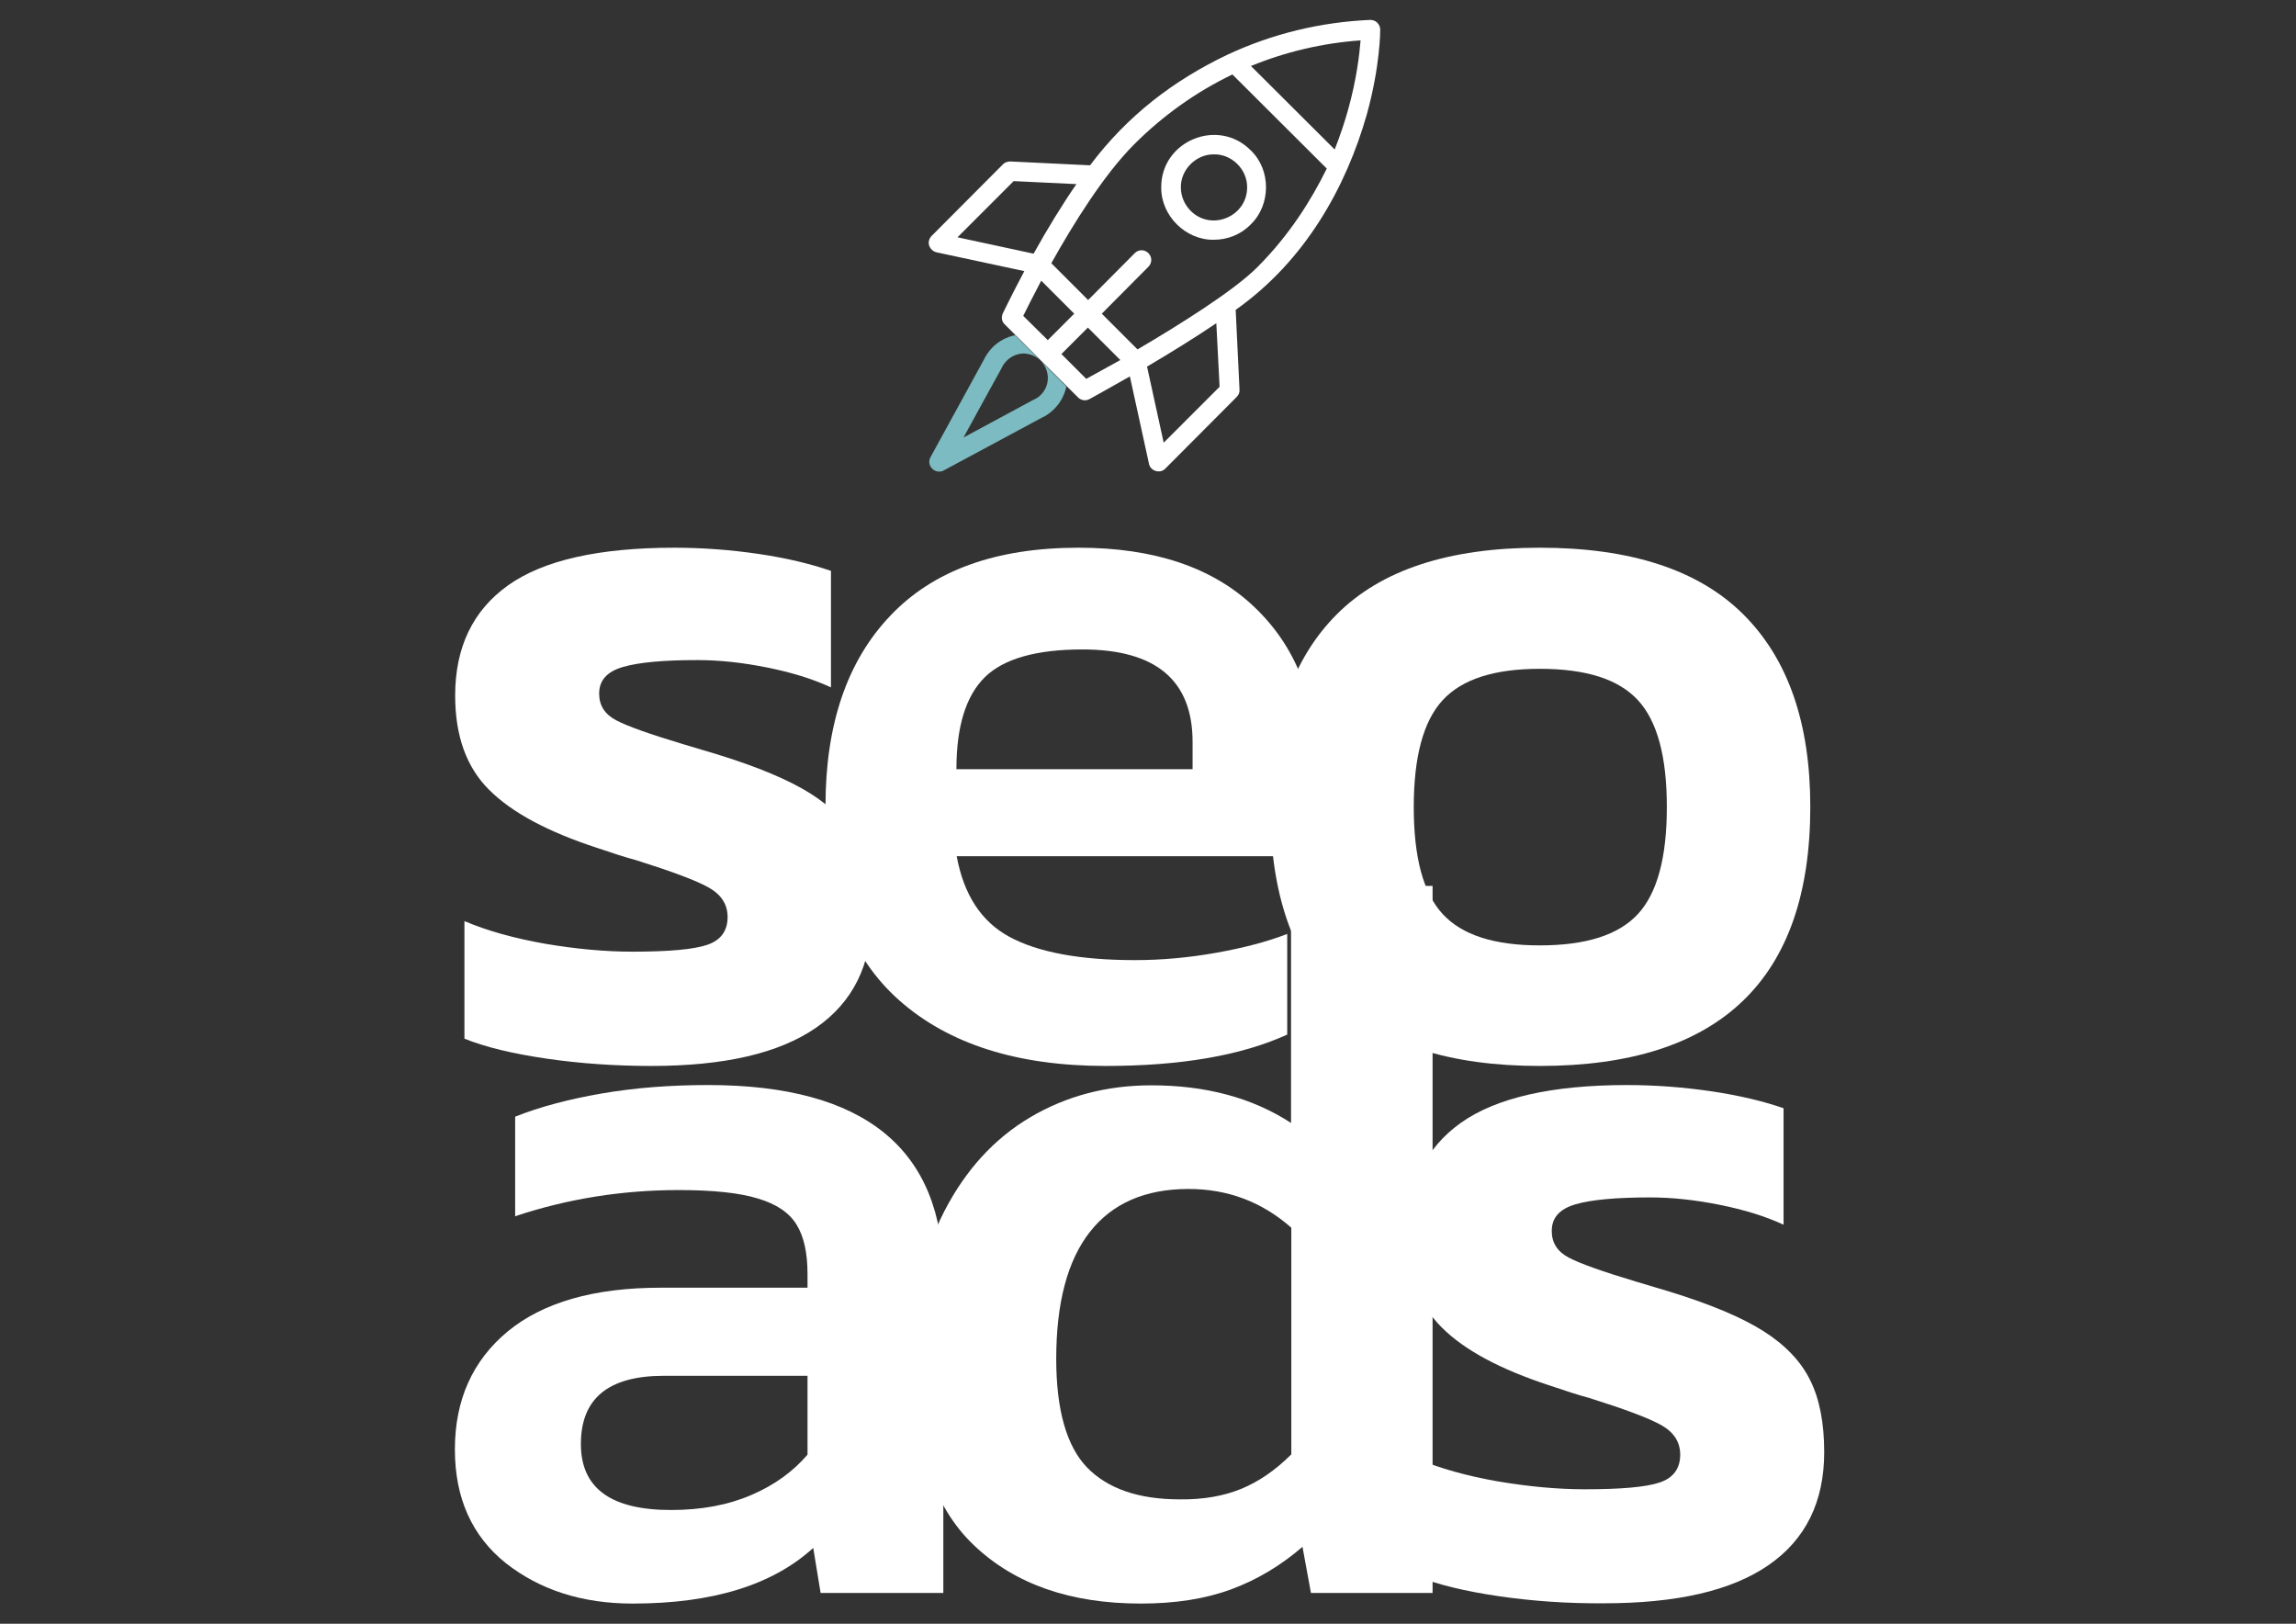
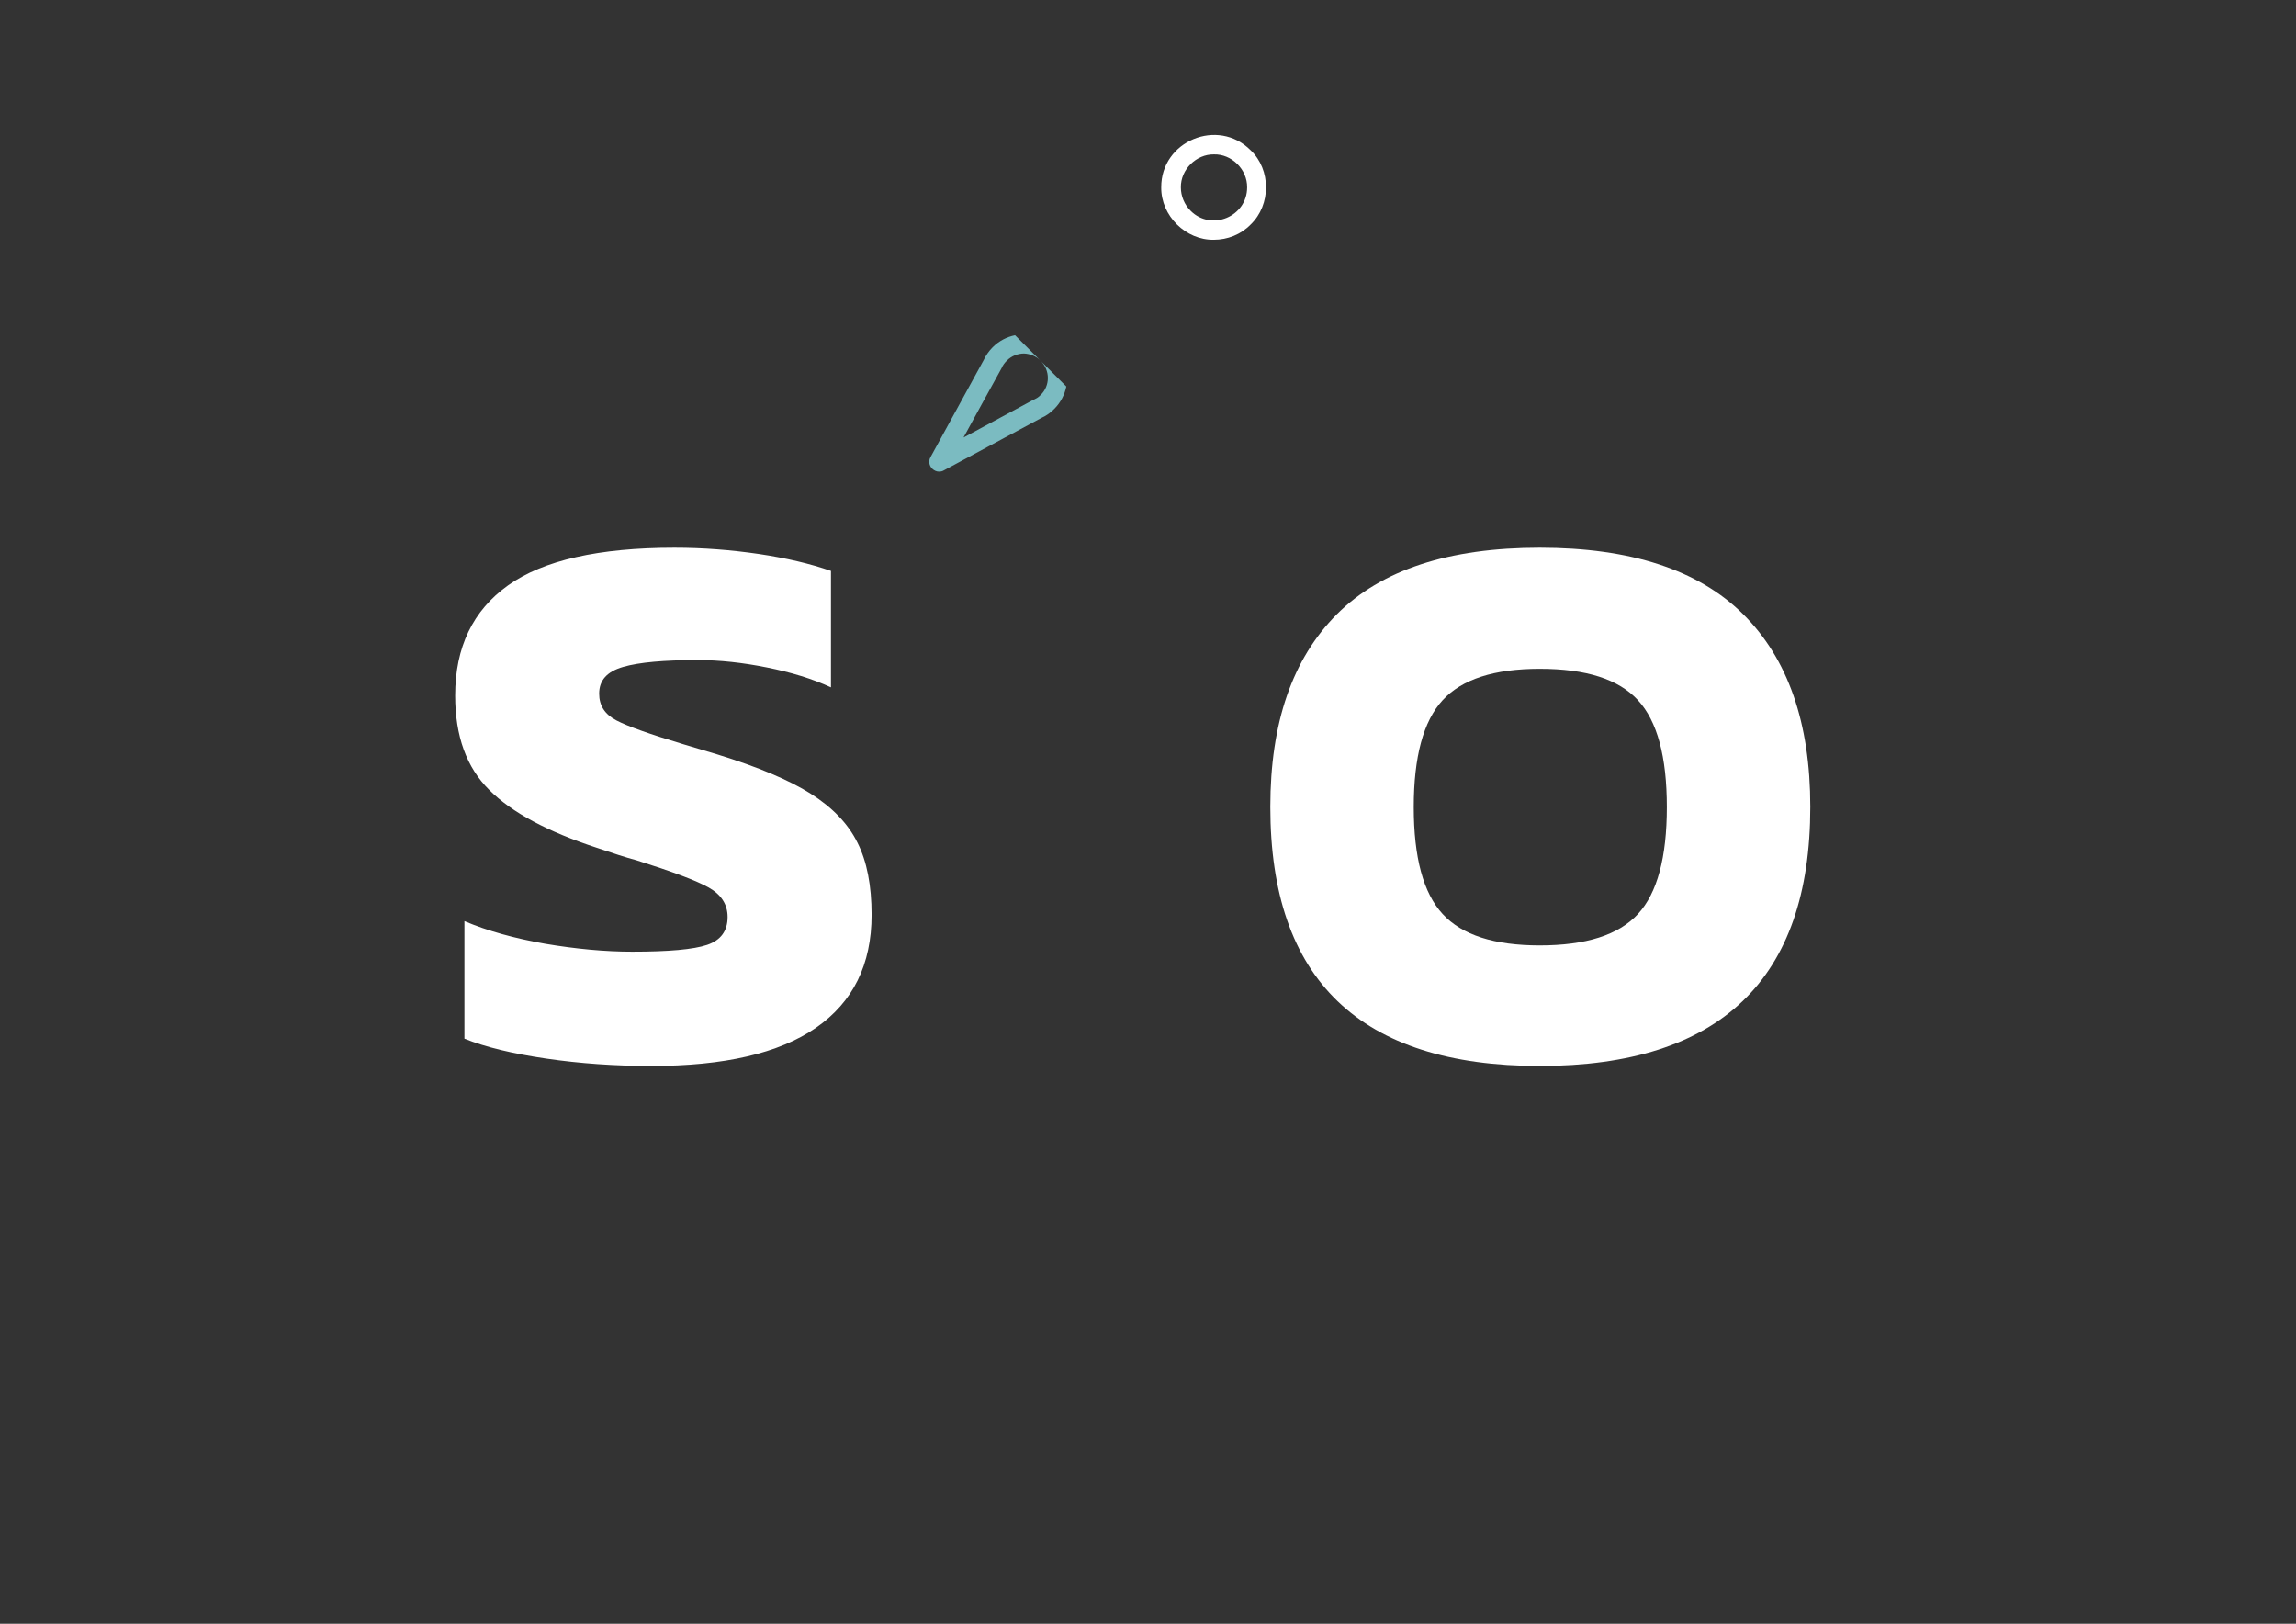
<svg xmlns="http://www.w3.org/2000/svg" version="1.1" id="Livello_1" x="0px" y="0px" viewBox="0 0 841.9 595.3" style="enable-background:new 0 0 841.9 595.3;" xml:space="preserve">
  <rect x="0" y="0" width="841.9" height="595.3" fill="#333333" stroke="none" />
  <style type="text/css">
	.st0{fill:#FFFFFF;}
	.st1{fill:#7BBBC1;}
</style>
  <path class="st0" d="M200.3,388.1c-12.3-1.8-22.3-4.2-30-7.3v-43.1c8.5,3.6,18.3,6.3,29.6,8.3c11.3,1.9,21.9,2.9,31.9,2.9  c13.3,0,22.5-0.8,27.5-2.5c5-1.7,7.5-5.1,7.5-10.2c0-4.6-2.3-8.2-6.9-10.8c-4.6-2.6-13.5-5.9-26.5-10c-3.8-1-8.7-2.6-14.6-4.6  c-18-5.9-31.1-12.9-39.4-21.2c-8.3-8.2-12.5-19.7-12.5-34.6c0-17.7,6.5-31.2,19.4-40.4c12.9-9.2,33.3-13.8,61-13.8  c10.5,0,20.8,0.8,31,2.3c10.1,1.5,18.9,3.6,26.4,6.2V252c-6.7-3.1-14.5-5.5-23.5-7.3c-9-1.8-17.4-2.7-25.4-2.7  c-12.3,0-21.4,0.8-27.3,2.5c-5.9,1.7-8.8,4.9-8.8,9.8c0,4.4,2.1,7.6,6.3,9.8c4.2,2.2,12.4,5.1,24.4,8.7l12.7,3.8  c14.9,4.6,26.3,9.4,34.2,14.4c7.9,5,13.7,11,17.1,17.9c3.5,6.9,5.2,15.8,5.2,26.5c0,18.2-6.8,32-20.4,41.4  c-13.6,9.4-33.7,14-60.4,14C225.5,390.8,212.6,389.9,200.3,388.1" />
-   <path class="st0" d="M329.8,366.8c-18.1-16-27.1-39.8-27.1-71.4c0-29.7,7.9-53,23.7-69.6c15.8-16.7,38.8-25,69.1-25  c27.7,0,49.2,7.2,64.4,21.7c15.3,14.5,22.9,33.9,22.9,58.3v33.1h-132c2.6,14.1,9,24,19.4,29.6c10.4,5.6,25.7,8.5,46,8.5  c9.7,0,19.7-0.9,29.8-2.7c10.1-1.8,18.8-4.1,26-6.9v36.9c-16.9,7.7-39.1,11.5-66.6,11.5C373.1,390.8,347.9,382.8,329.8,366.8   M437.3,282v-10c0-22.6-13.5-33.9-40.4-33.9c-16.9,0-28.9,3.4-35.8,10.2c-6.9,6.8-10.4,18-10.4,33.7H437.3z" />
  <path class="st0" d="M465.8,295.8c0-30.8,8.1-54.3,24.4-70.6c16.3-16.3,41.1-24.4,74.4-24.4c33.3,0,58.2,8.1,74.6,24.4  c16.4,16.3,24.6,39.8,24.6,70.6c0,63.3-33.1,95-99.2,95C498.7,390.8,465.8,359.2,465.8,295.8 M600.6,335.1  c7.1-7.7,10.6-20.8,10.6-39.2c0-18.5-3.5-31.5-10.6-39.2c-7.1-7.7-19-11.5-36-11.5c-16.7,0-28.5,3.8-35.6,11.5  c-7.1,7.7-10.6,20.8-10.6,39.2c0,18.5,3.5,31.5,10.6,39.2c7.1,7.7,18.9,11.5,35.6,11.5C581.5,346.6,593.5,342.8,600.6,335.1" />
-   <path class="st0" d="M185.5,573.1c-12.4-9.9-18.7-23.8-18.7-41.7c0-18.2,6.5-32.6,19.4-43.3c12.9-10.6,31.6-16,56-16h53.9v-5  c0-7.7-1.3-13.7-4-18.1c-2.7-4.4-7.4-7.6-14.2-9.6c-6.8-2.1-16.5-3.1-29-3.1c-20.8,0-40.8,3.2-60,9.6v-36.5c9-3.6,19.6-6.4,31.7-8.5  c12.2-2.1,25.2-3.1,39.1-3.1c57.4,0,86.2,23.5,86.2,70.4V584h-45l-2.7-16.5c-14.9,13.6-36.9,20.4-66.2,20.4  C213.4,587.9,198,582.9,185.5,573.1 M275.5,548.1c8.6-3.7,15.4-8.7,20.6-14.8v-28.9h-52.7c-20.3,0-30.4,8.3-30.4,25  c0,16.2,11,24.2,33.1,24.2C257.1,553.6,266.9,551.8,275.5,548.1" />
-   <path class="st0" d="M357.1,566.5c-15-14.2-22.5-37-22.5-68.3c0-21,3.9-39.1,11.7-54.2c7.8-15.1,18.3-26.6,31.5-34.4  c13.2-7.8,28-11.7,44.4-11.7c20,0,37.1,4.6,51.2,13.8v-86.9h51.9V584h-44.6l-3.1-16.9c-8,6.9-16.7,12.1-26.2,15.6  c-9.5,3.5-20.5,5.2-33.1,5.2C392.5,587.9,372.1,580.8,357.1,566.5 M455,545.9c6.4-2.6,12.6-6.8,18.5-12.7v-83.1  c-10.8-9.5-23.3-14.2-37.7-14.2c-15.9,0-28,5.3-36.2,15.8c-8.2,10.5-12.3,26-12.3,46.5c0,18.7,3.8,32,11.3,39.8  c7.6,7.8,18.9,11.7,34.1,11.7C441.1,549.8,448.6,548.5,455,545.9" />
-   <path class="st0" d="M549.6,585.2c-12.3-1.8-22.3-4.2-30-7.3v-43.1c8.5,3.6,18.3,6.3,29.6,8.3c11.3,1.9,21.9,2.9,31.9,2.9  c13.3,0,22.5-0.8,27.5-2.5c5-1.7,7.5-5.1,7.5-10.2c0-4.6-2.3-8.2-6.9-10.8c-4.6-2.6-13.5-5.9-26.5-10c-3.8-1-8.7-2.6-14.6-4.6  c-18-5.9-31.1-12.9-39.4-21.2c-8.3-8.2-12.5-19.7-12.5-34.6c0-17.7,6.5-31.2,19.4-40.4c12.9-9.2,33.3-13.9,61-13.9  c10.5,0,20.8,0.8,31,2.3c10.1,1.5,18.9,3.6,26.4,6.2V449c-6.7-3.1-14.5-5.5-23.5-7.3c-9-1.8-17.4-2.7-25.4-2.7  c-12.3,0-21.4,0.8-27.3,2.5c-5.9,1.7-8.8,4.9-8.8,9.8c0,4.4,2.1,7.6,6.3,9.8c4.2,2.2,12.4,5.1,24.4,8.7l12.7,3.8  c14.9,4.6,26.3,9.4,34.2,14.4c7.9,5,13.7,11,17.1,17.9c3.5,6.9,5.2,15.8,5.2,26.5c0,18.2-6.8,32-20.4,41.4  c-13.6,9.4-33.7,14-60.4,14C574.8,587.9,561.9,587,549.6,585.2" />
  <path class="st1" d="M381.6,132.3L381.6,132.3c3.5,3.5,3.5,9.1,0,12.5c-0.5,0.5-1.1,1-1.7,1.3c-0.4,0.2-0.8,0.4-1.2,0.6l-25.4,13.7  c0.2-0.5,13.7-24.9,14-25.5c0.4-1,1.1-1.9,1.9-2.7c1.7-1.7,4-2.6,6.3-2.6C377.6,129.7,379.9,130.5,381.6,132.3L381.6,132.3l-9.4-9.4  c-3,0.6-5.9,2.1-8.2,4.4c-1.4,1.4-2.5,3-3.3,4.7l-19.5,35.6c-0.8,1.4-0.5,3.1,0.6,4.2c0.7,0.7,1.6,1.1,2.5,1.1  c0.6,0,1.2-0.1,1.7-0.4l35.9-19.3c1.8-0.8,3.3-1.9,4.7-3.3c2.3-2.3,3.8-5.2,4.4-8.2L381.6,132.3z" />
  <path class="st0" d="M445.1,87.9c-10.2,0.2-19.4-8.7-19.3-19.2c-0.1-17,20.8-25.7,32.8-13.6c7.5,7.1,7.5,20,0,27.2  C455,86,450.1,87.9,445.1,87.9 M445.1,56.6c-6.4-0.1-12.2,5.5-12.1,12.1c0,3.2,1.3,6.3,3.6,8.6c7.6,7.6,20.7,2.1,20.7-8.6  C457.4,62.1,451.6,56.4,445.1,56.6" />
-   <path class="st0" d="M501.2,41.9c4.9-17.7,4.9-30.5,4.9-31c0-1-0.4-1.9-1.1-2.6c-0.7-0.7-1.6-1-2.6-1c-18.3,0.8-35.9,5.1-52.2,12.7  c-20,9.5-36.9,22.5-50.5,40.6l-29.2-1.4c-1,0-2,0.3-2.7,1l-26.2,26.3c-0.9,0.9-1.3,2.3-0.9,3.5c0.4,1.2,1.4,2.2,2.7,2.5l32.2,6.9  c-4.8,9-7.8,15.4-7.9,15.5c-0.6,1.4-0.4,3,0.7,4l13.3,13.3c0,0,0,0,0,0l13.6,13.5c1.1,1.1,2.8,1.4,4.2,0.6c0.7-0.4,6.6-3.6,14.8-8.3  l7,32c0.5,2.7,4.1,3.8,6,1.8l26.2-26.3c0.7-0.7,1.1-1.7,1-2.7l-1.4-29.2C478.6,95.6,493.6,68.6,501.2,41.9 M494.3,40.3  c-1.2,4.3-2.8,9.2-4.9,14.5l-30.7-30.6c12.7-5.2,26.2-8.4,40.2-9.4C498.5,19.7,497.5,28.9,494.3,40.3 M371.7,66.4l23,1.1  c-5,7.2-10.7,16.5-15.7,25.5l-27.9-6L371.7,66.4z M381.8,102.9l12.1,12.1l-9.7,9.7l-9-8.9C376.5,113.2,378.8,108.6,381.8,102.9   M398.3,138.9l-9.1-9.1l9.7-9.7l11.9,11.9C405.3,135,400.9,137.5,398.3,138.9 M447.2,141.8l-20.5,20.5l-6.1-27.9  c8-4.7,17.1-10.3,25.4-15.9L447.2,141.8z M461,98c-8.6,8.6-28.4,21-43.9,30.1L404,115l17.1-17.2c1.4-1.4,1.4-3.6,0-5  c-1.4-1.4-3.6-1.4-5,0l-17.1,17.2l-13.5-13.5c8-14.3,19.2-32.4,30.4-43.6c10.6-10.6,22.7-19.2,36-25.6l34.6,34.5  C480.8,73.4,472.8,86.2,461,98" />
</svg>